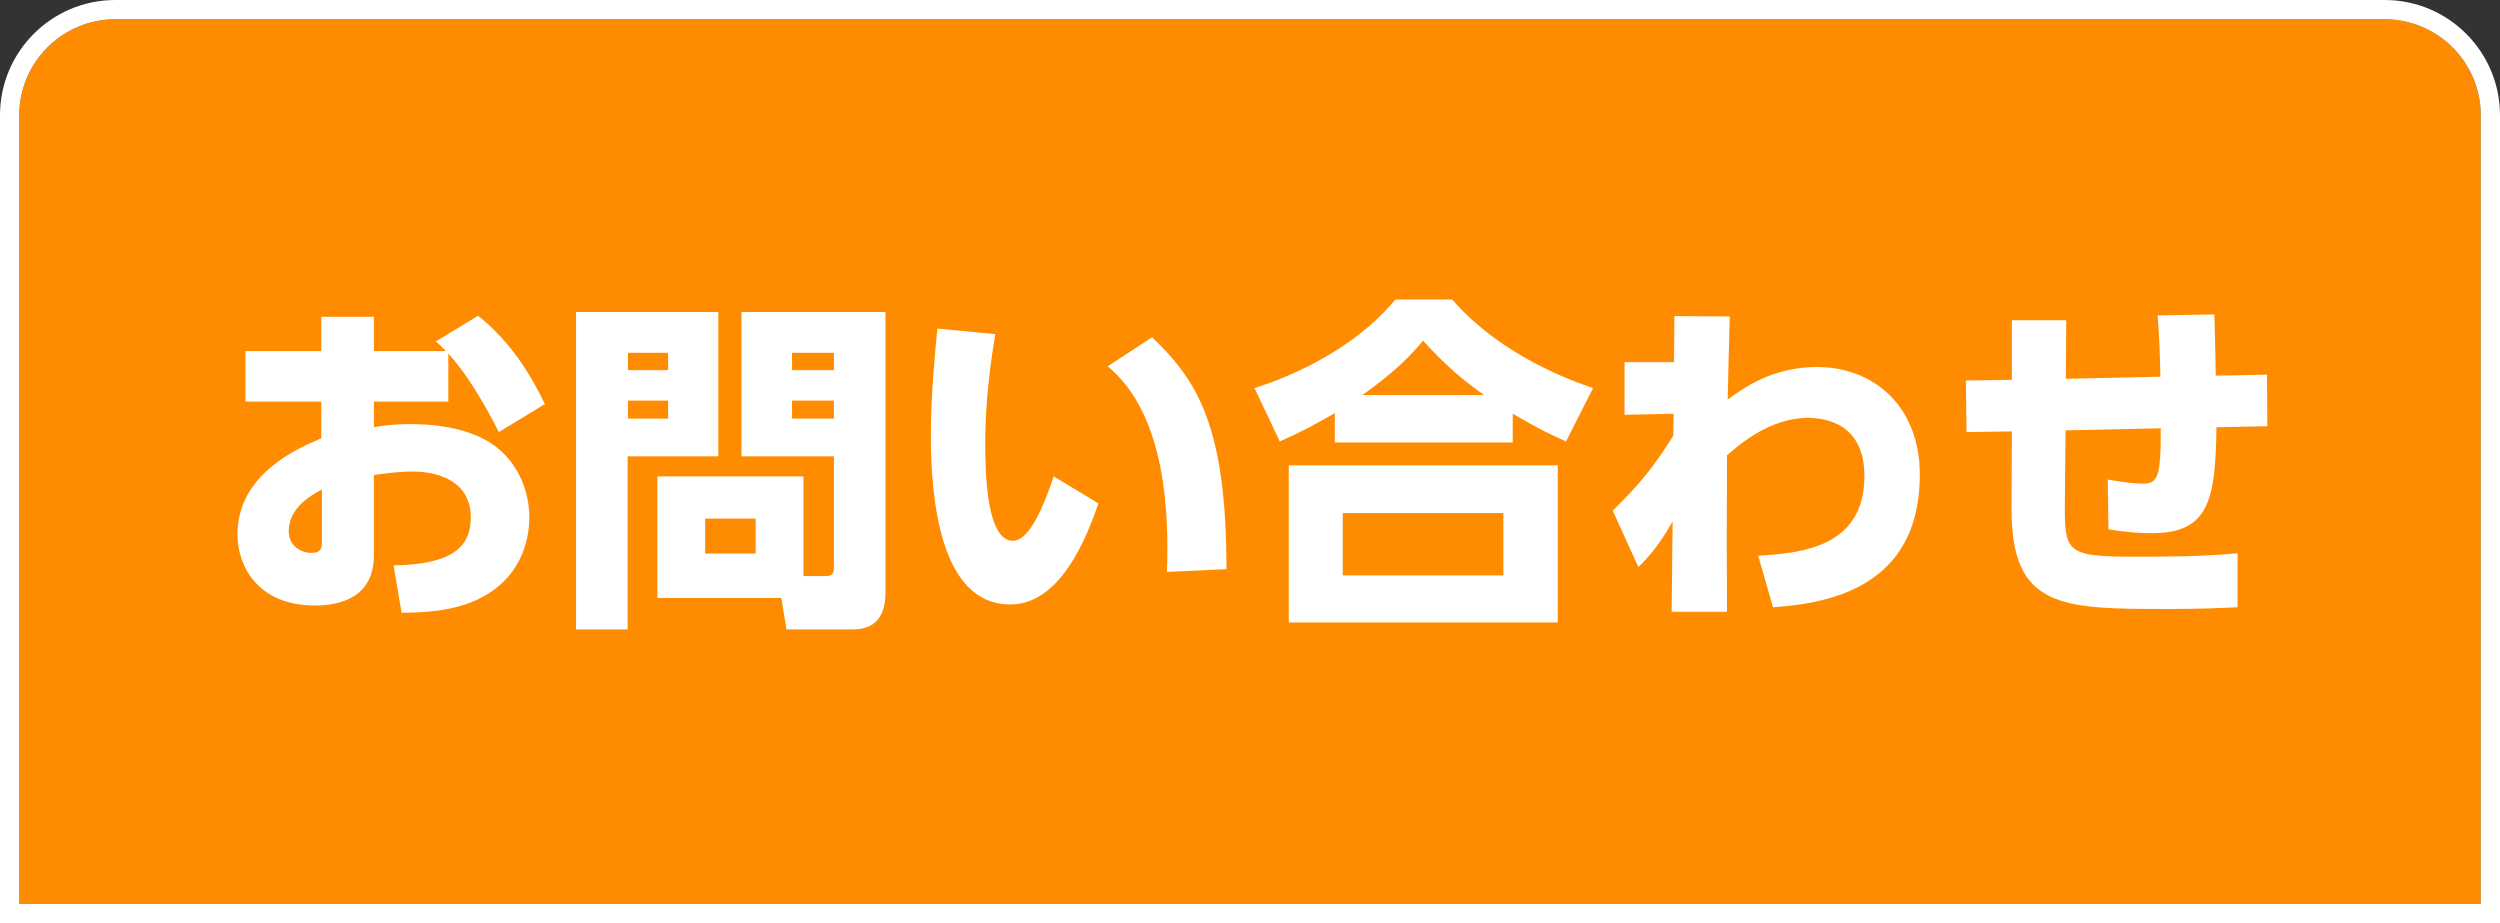
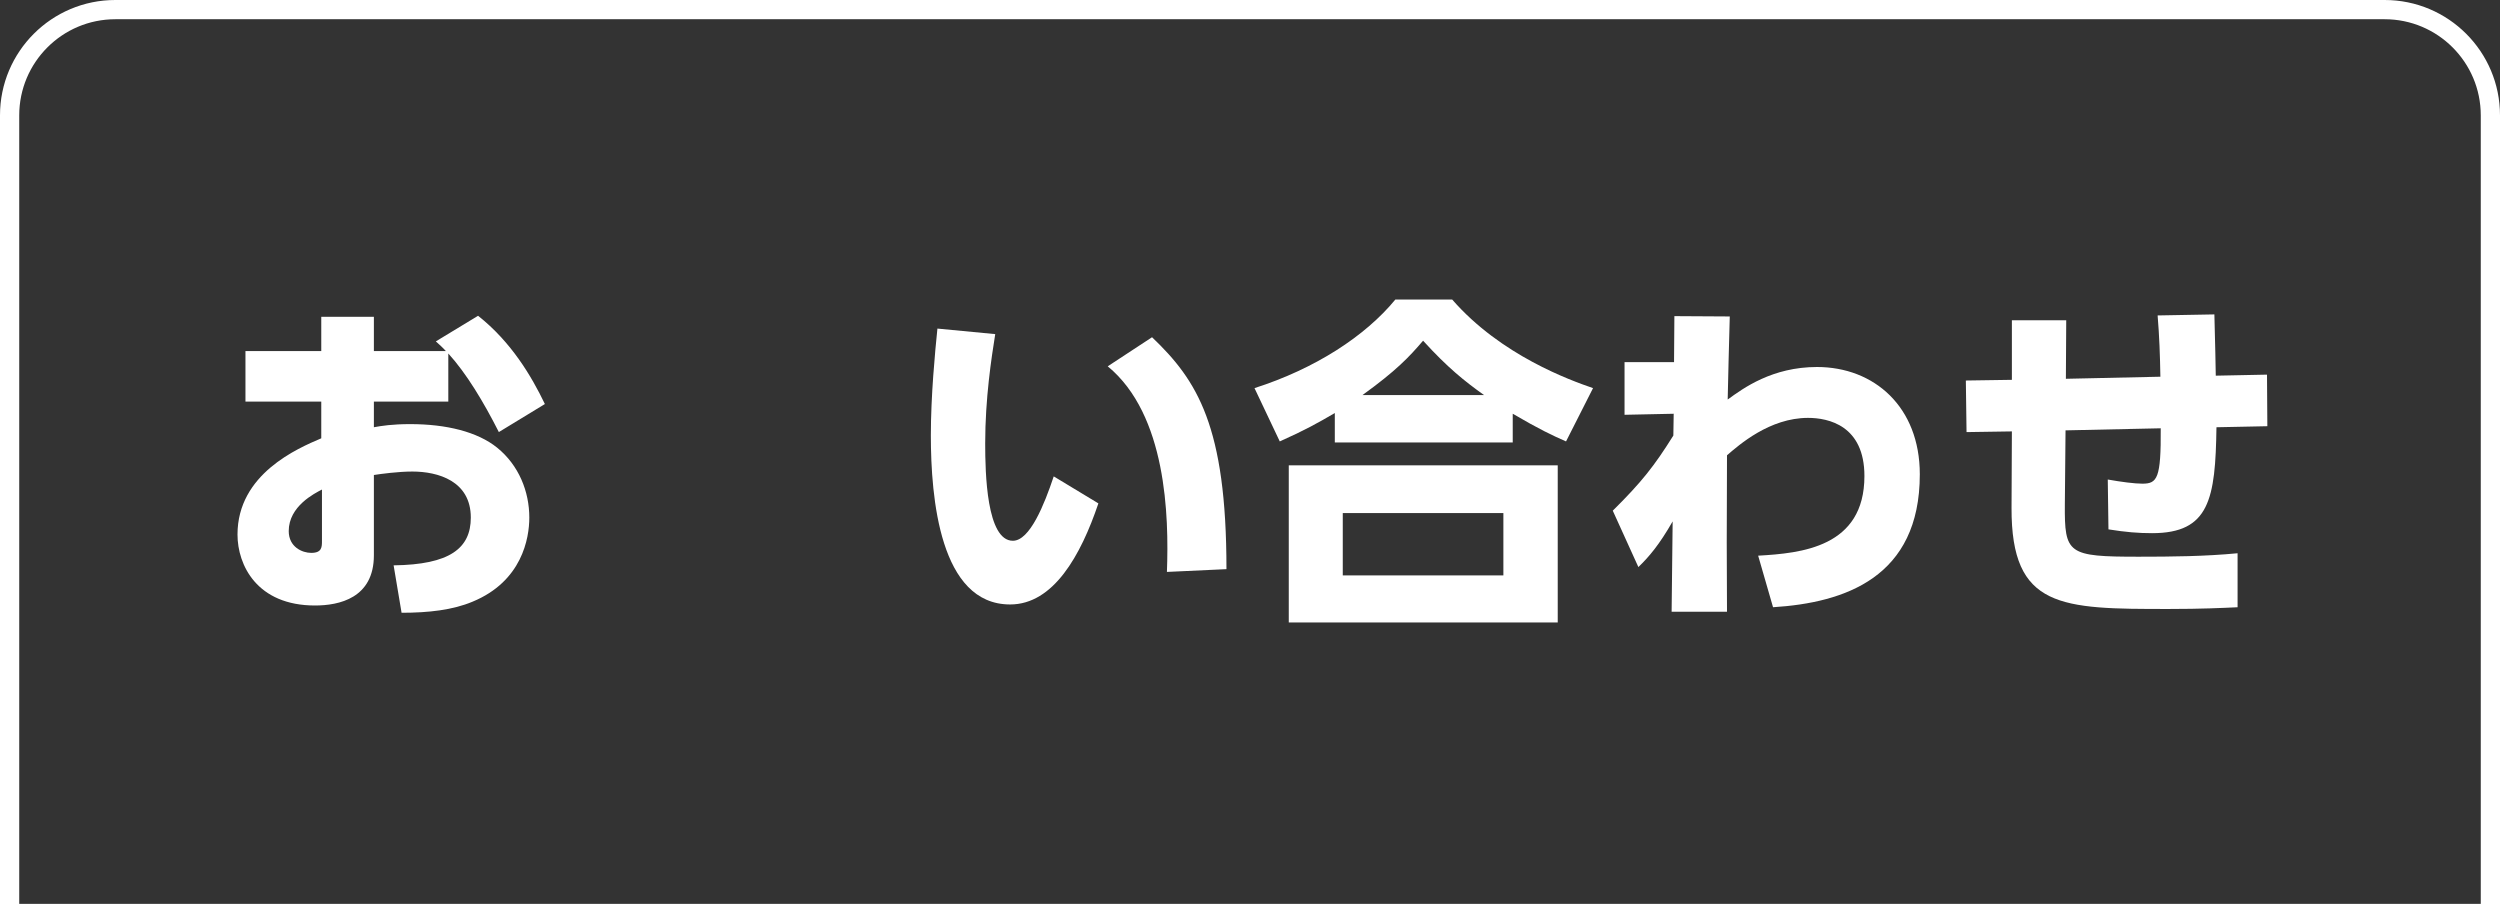
<svg xmlns="http://www.w3.org/2000/svg" width="130" height="48" viewBox="0 0 130 48" fill="none">
  <rect x="0" y="0" width="130" height="48" fill="#333333" stroke="none" />
-   <path d="M124 1C126.761 1 129 3.239 129 6L129 47L1 47L1 6C1 3.239 3.239 1 6 1L124 1Z" fill="#FF8C00" />
  <path fill-rule="evenodd" clip-rule="evenodd" d="M130 48L-2.09815e-06 48L-2.62268e-07 6C-1.17422e-07 2.686 2.686 -5.56506e-06 6 -5.42021e-06L124 -2.62268e-07C127.314 -1.17422e-07 130 2.686 130 6L130 48ZM129 6C129 3.239 126.761 1 124 1L6 1C3.239 1 1 3.239 1 6L1 47L129 47L129 6Z" fill="white" />
  <path d="M107.426 19.697L112.34 19.589C112.322 18.491 112.286 17.483 112.196 16.403L115.148 16.349C115.184 17.591 115.22 19.373 115.22 19.535L117.884 19.481L117.902 22.163L115.256 22.217C115.202 25.943 114.896 27.725 111.908 27.725C111.188 27.725 110.54 27.671 109.64 27.527L109.604 24.935C110.306 25.061 111.008 25.151 111.404 25.151C112.178 25.151 112.376 24.881 112.358 22.271L107.408 22.379L107.372 26.231C107.354 28.805 107.516 28.949 111.206 28.949C112.898 28.949 114.68 28.931 116.354 28.769L116.354 31.577C115.562 31.613 114.482 31.667 112.772 31.667C107.174 31.667 104.582 31.649 104.6 26.411L104.618 22.433L102.26 22.469L102.224 19.787L104.618 19.751L104.618 16.655L107.444 16.655L107.426 19.697Z" fill="white" />
  <path d="M87.032 21.515L84.476 21.569L84.476 18.832L87.05 18.832L87.068 16.439L89.948 16.456C89.912 17.951 89.858 19.625 89.84 20.776C90.65 20.183 92.162 19.084 94.484 19.084C97.454 19.084 99.83 21.154 99.83 24.665C99.83 30.029 95.924 31.343 92.198 31.576L91.424 28.895C93.656 28.768 96.95 28.462 96.95 24.755C96.95 22.127 95.078 21.73 94.016 21.73C92.018 21.73 90.434 23.134 89.804 23.674C89.786 27.076 89.786 29.669 89.804 31.811L86.924 31.811L86.978 27.113C86.276 28.337 85.754 28.948 85.196 29.488L83.864 26.555C85.358 25.078 86.024 24.233 87.014 22.648L87.032 21.515Z" fill="white" />
  <path d="M82.838 20.182L81.434 22.954C80.696 22.63 80.048 22.324 78.662 21.514L78.662 23.008L69.41 23.008L69.41 21.478C68.546 21.982 67.88 22.36 66.548 22.954L65.234 20.182C68.384 19.174 70.994 17.482 72.56 15.574L75.512 15.574C78.05 18.49 81.686 19.786 82.838 20.182ZM70.85 20.542L77.168 20.542C76.16 19.822 75.278 19.12 74 17.716C73.28 18.562 72.596 19.282 70.85 20.542ZM67.016 24.196L81.002 24.196L81.002 32.368L67.016 32.368L67.016 24.196ZM78.176 29.92L78.176 26.68L69.824 26.68L69.824 29.92L78.176 29.92Z" fill="white" />
  <path d="M48.746 17.086L51.752 17.374C51.554 18.616 51.23 20.722 51.23 23.062C51.23 24.592 51.302 28.12 52.67 28.12C53.552 28.12 54.308 26.23 54.794 24.772L57.116 26.176C56.198 28.894 54.776 31.432 52.526 31.432C48.872 31.432 48.404 25.888 48.404 22.648C48.404 20.596 48.62 18.31 48.746 17.086ZM63.776 29.596L60.68 29.74C60.788 26.824 60.662 21.568 57.602 19.048L59.906 17.536C62.264 19.786 63.776 22.162 63.776 29.596Z" fill="white" />
-   <path d="M41.78 24.773L41.78 29.957L42.86 29.957C43.31 29.957 43.364 29.849 43.364 29.435L43.364 23.729L38.558 23.729L38.558 16.223L46.046 16.223L46.046 30.803C46.046 32.639 44.894 32.729 44.264 32.729L40.898 32.729L40.628 31.091L34.184 31.091L34.184 24.773L41.78 24.773ZM43.364 18.347L41.186 18.347L41.186 19.247L43.364 19.247L43.364 18.347ZM43.364 20.831L41.186 20.831L41.186 21.767L43.364 21.767L43.364 20.831ZM39.296 26.969L36.668 26.969L36.668 28.787L39.296 28.787L39.296 26.969ZM29.954 32.729L29.954 16.223L37.352 16.223L37.352 23.729L32.636 23.729L32.636 32.729L29.954 32.729ZM34.742 18.347L32.654 18.347L32.654 19.247L34.742 19.247L34.742 18.347ZM34.742 20.831L32.654 20.831L32.654 21.767L34.742 21.767L34.742 20.831Z" fill="white" />
  <path d="M23.312 18.382L23.312 20.884L19.442 20.884L19.442 22.216C19.838 22.144 20.396 22.054 21.332 22.054C23.204 22.054 24.824 22.45 25.85 23.278C26.984 24.196 27.524 25.564 27.524 26.914C27.524 27.994 27.146 30.226 24.572 31.288C23.546 31.72 22.286 31.864 20.882 31.864L20.468 29.398C23.384 29.362 24.482 28.516 24.482 26.914C24.482 25.006 22.772 24.52 21.44 24.52C20.702 24.52 19.784 24.646 19.442 24.7L19.442 28.876C19.442 31.108 17.624 31.486 16.382 31.486C13.358 31.486 12.35 29.38 12.35 27.796C12.35 24.646 15.482 23.314 16.706 22.792L16.706 20.884L12.764 20.884L12.764 18.256L16.706 18.256L16.706 16.474L19.442 16.474L19.442 18.256L23.186 18.256C23.006 18.058 22.88 17.95 22.664 17.752L24.86 16.42C26.588 17.788 27.632 19.552 28.334 21.01L25.94 22.468C25.148 20.902 24.248 19.408 23.312 18.382ZM16.742 28.12L16.742 25.456C16.364 25.654 15.014 26.32 15.014 27.616C15.014 28.444 15.716 28.75 16.184 28.75C16.742 28.75 16.742 28.444 16.742 28.12Z" fill="white" />
</svg>